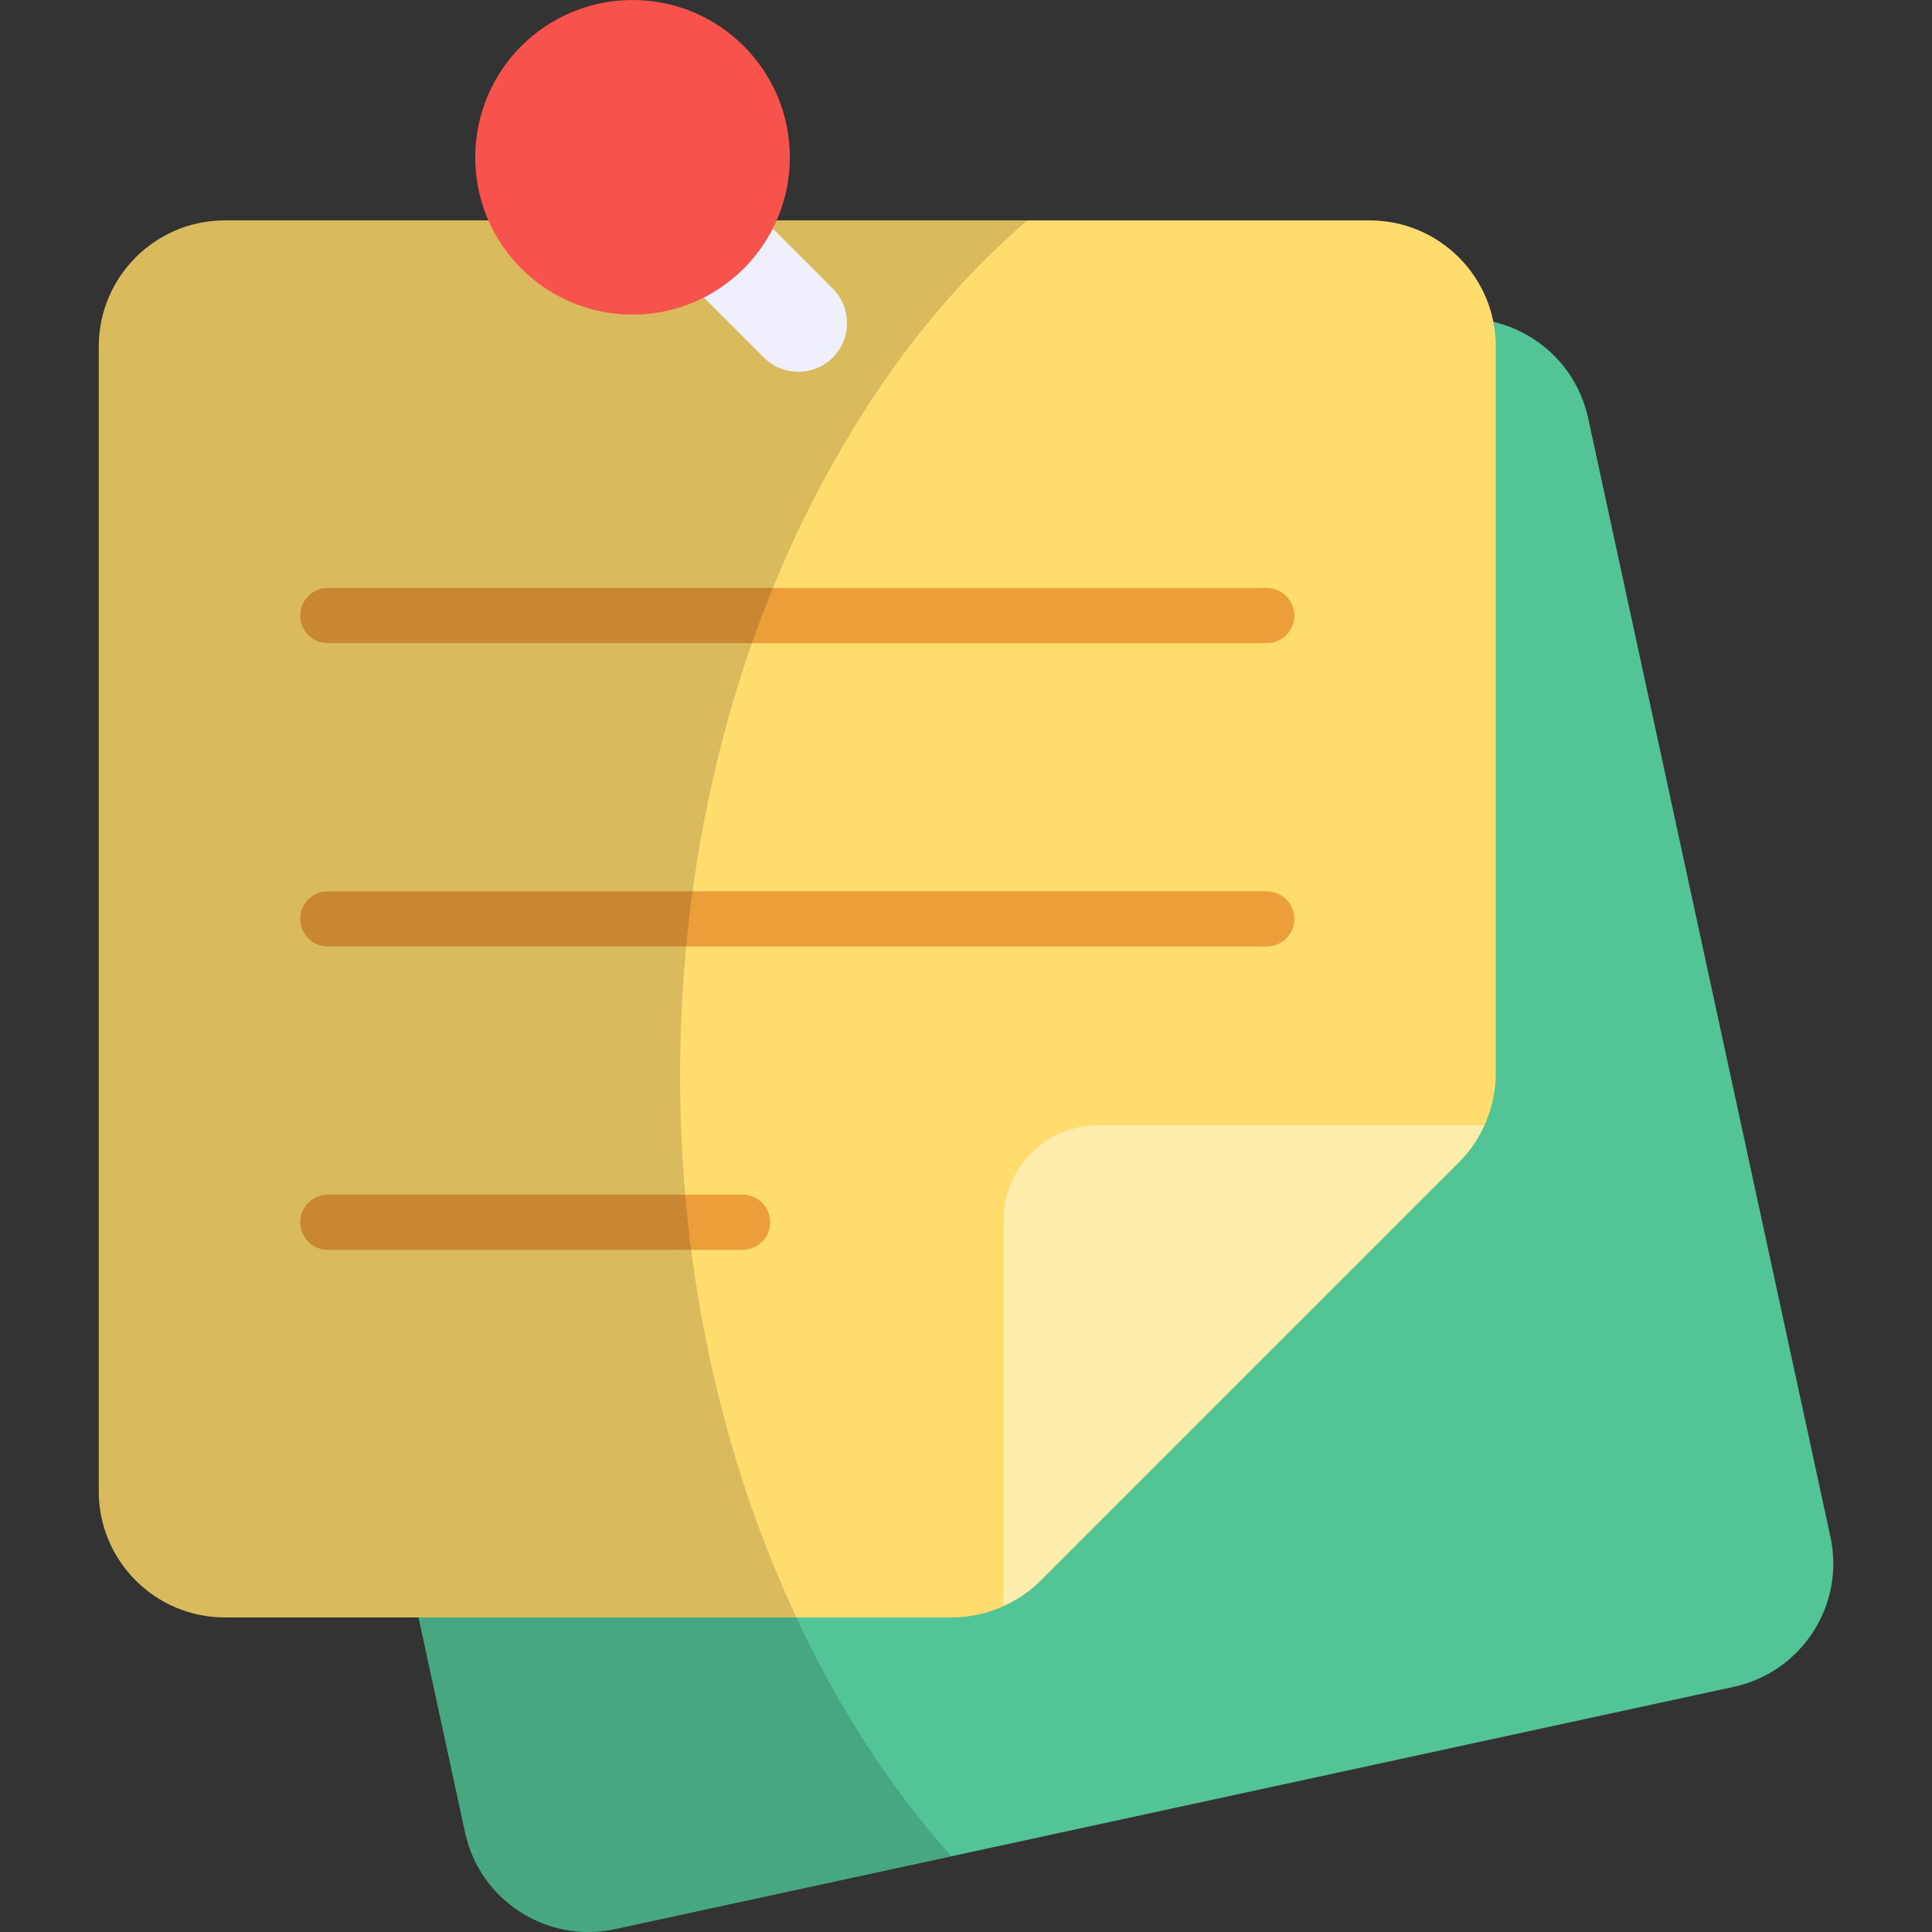
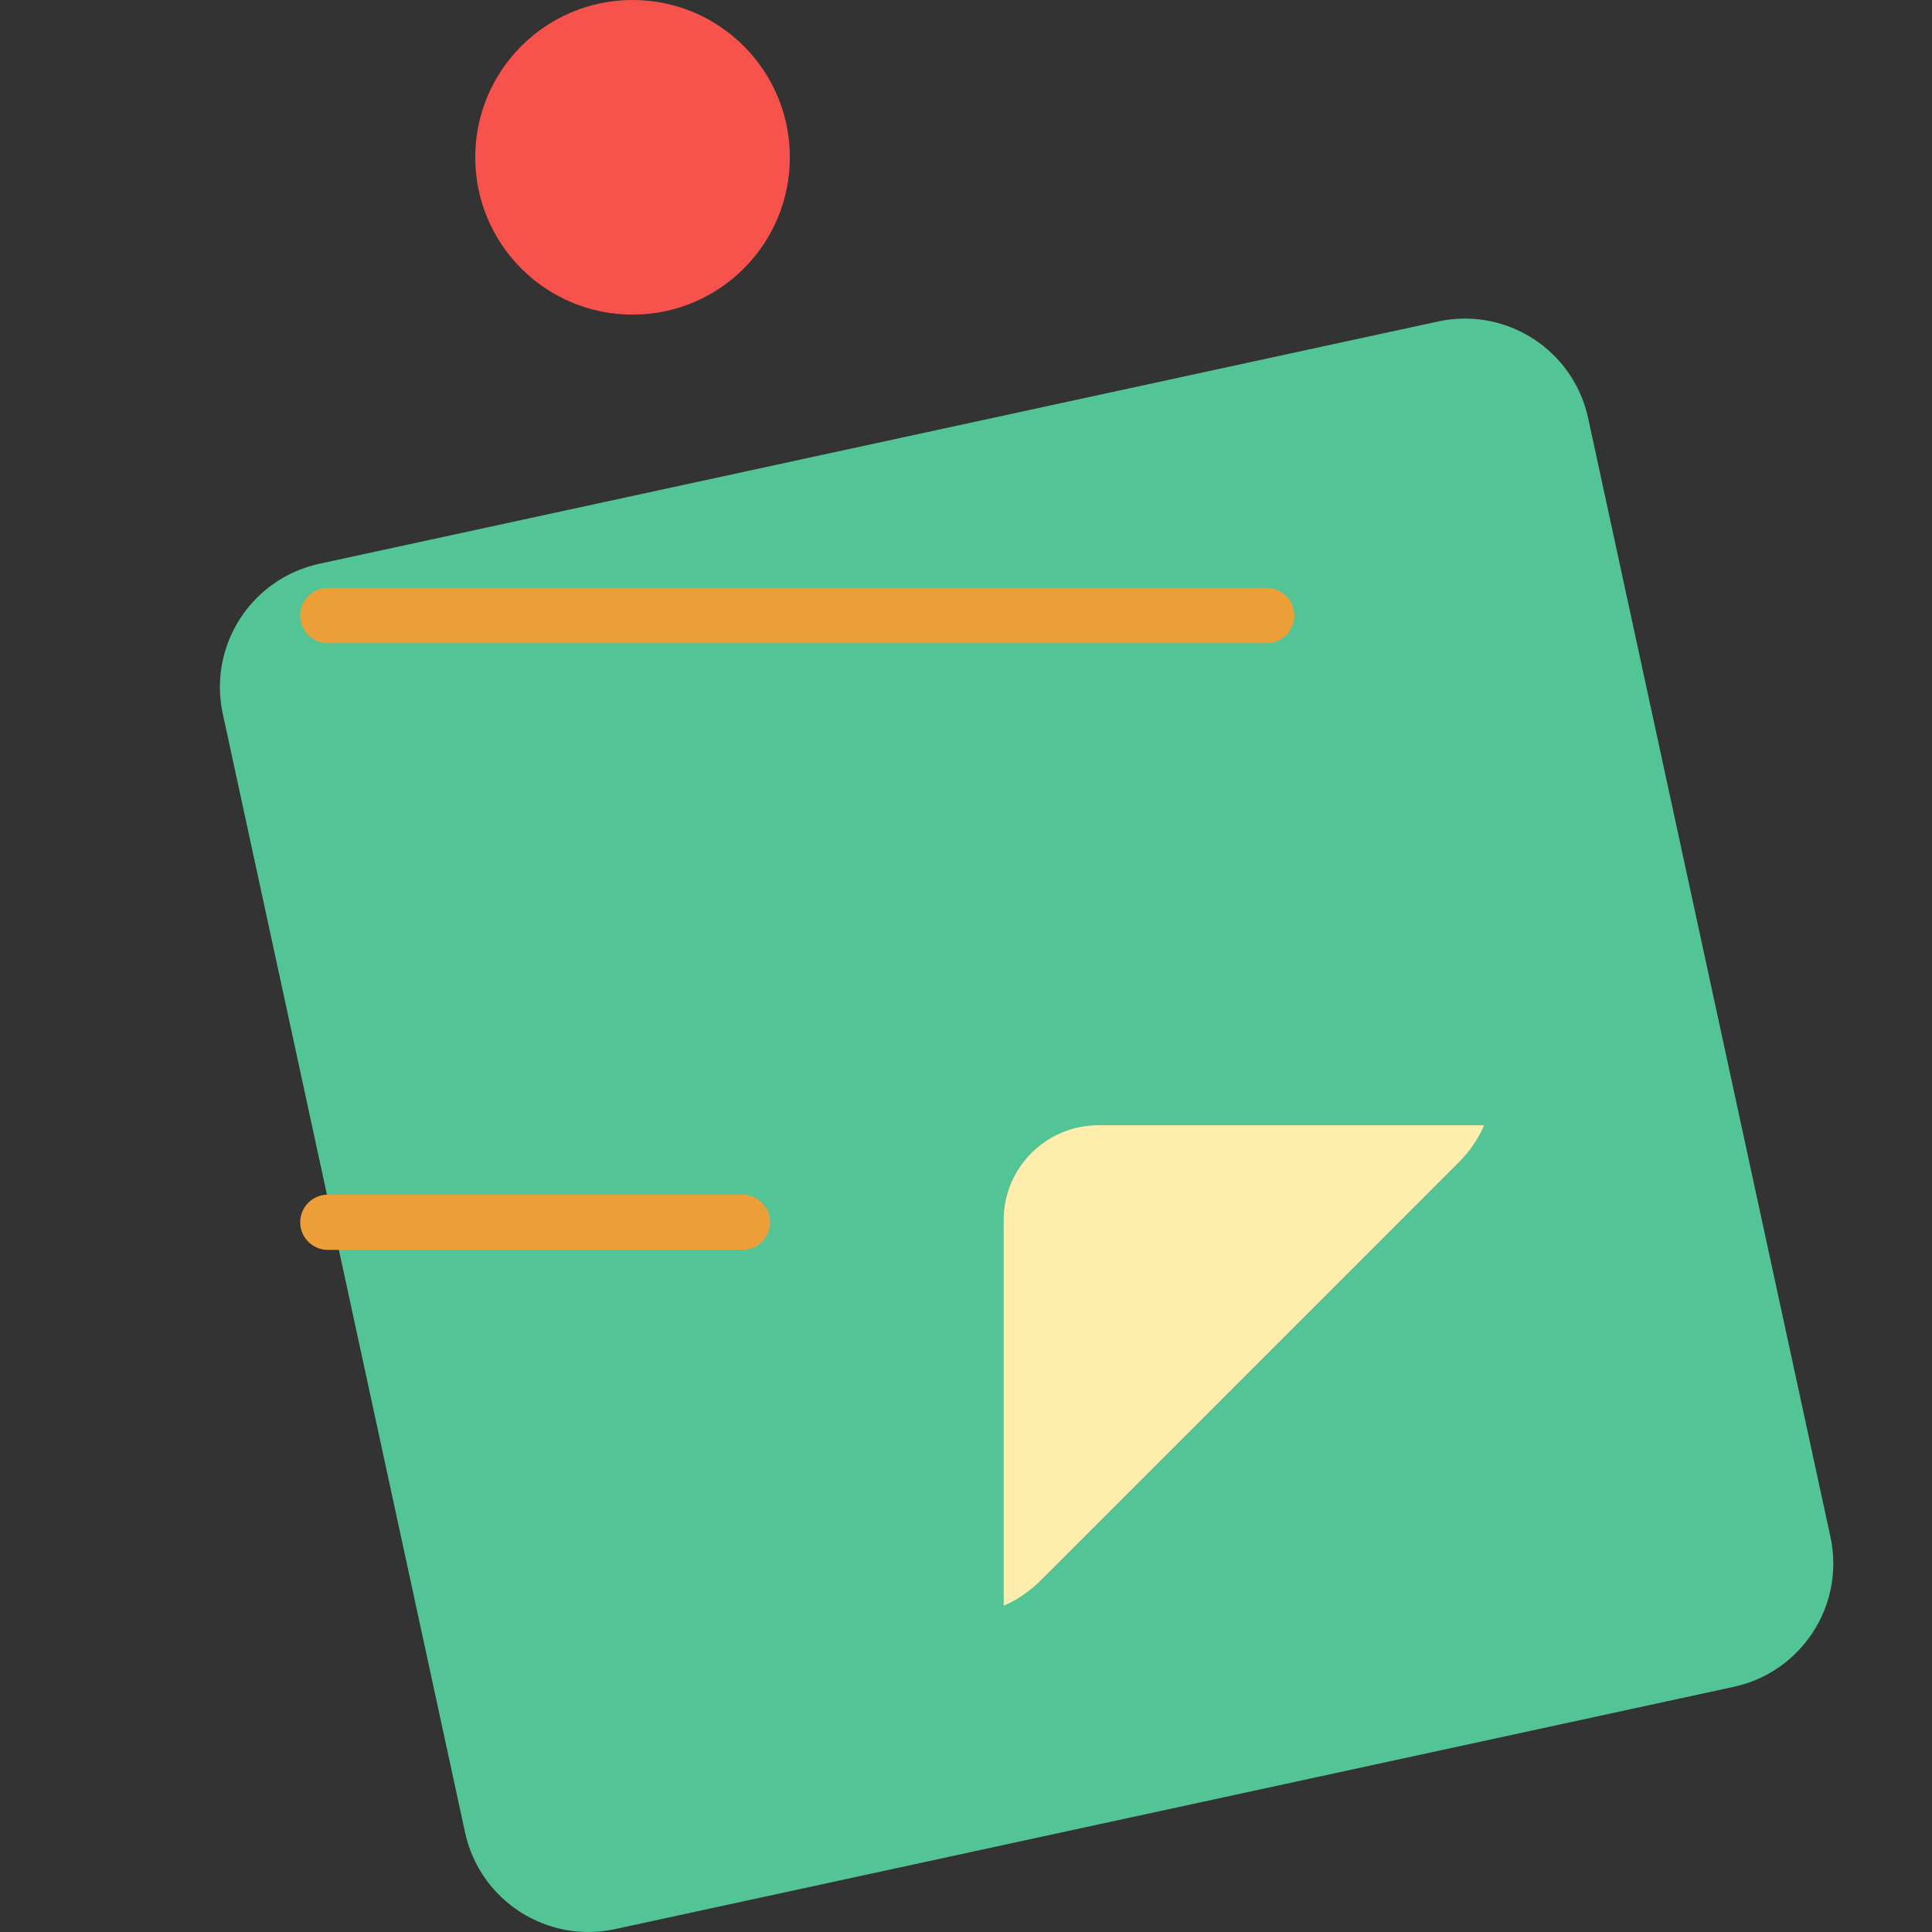
<svg xmlns="http://www.w3.org/2000/svg" id="Layer_1" enable-background="new 0 0 64 64" viewBox="0 0 64 64">
  <rect x="0" y="0" width="64" height="64" fill="#333333" stroke="none" />
  <g>
    <g>
      <path d="m52.609 13.849 8.026 37.059c.489 2.256-.944 4.481-3.2 4.97l-37.059 8.026c-2.256.489-4.481-.944-4.97-3.2l-8.026-37.059c-.489-2.256.944-4.481 3.2-4.97l37.059-8.026c2.256-.489 4.481.944 4.97 3.2z" fill="#53c496" />
-       <path d="m31.51 61.482-11.129 2.42c-2.267.494-4.482-.937-4.977-3.204l-1.551-7.124-6.477-29.928c-.494-2.25.954-4.482 3.204-4.977l17.248-3.732c-3.323 5.71-5.3 12.902-5.3 20.708 0 6.596 1.415 12.731 3.852 17.93 1.38 2.983 3.119 5.658 5.13 7.908z" opacity=".15" />
    </g>
    <g>
-       <path d="m49.55 11.481v24.064c0 1.109-.44 2.172-1.224 2.956l-13.854 13.854c-.784.784-1.847 1.224-2.956 1.224h-24.064c-2.308 0-4.18-1.871-4.18-4.18v-37.918c0-2.308 1.871-4.18 4.18-4.18h37.918c2.308-0 4.18 1.871 4.18 4.18z" fill="#ffdc6e" />
      <g fill="#ec9f39">
        <path d="m41.963 21.305h-31.104c-.505 0-.914-.409-.914-.914s.409-.914.914-.914h31.104c.505 0 .914.409.914.914s-.409.914-.914.914z" />
-         <path d="m41.963 31.354h-31.104c-.505 0-.914-.409-.914-.914s.409-.914.914-.914h31.104c.505 0 .914.409.914.914s-.409.914-.914.914z" />
        <path d="m24.599 41.403h-13.74c-.505 0-.914-.409-.914-.914s.409-.914.914-.914h13.74c.505 0 .914.409.914.914s-.409.914-.914.914z" />
      </g>
-       <path d="m34.033 7.302c-2.386 2.045-4.482 4.636-6.204 7.635-3.323 5.71-5.3 12.902-5.3 20.708 0 6.596 1.415 12.731 3.852 17.93h-18.935c-2.301 0-4.176-1.875-4.176-4.176v-37.921c0-2.301 1.875-4.176 4.176-4.176z" opacity=".15" />
      <path d="m49.163 37.276c-.194.452-.484.872-.839 1.227l-13.849 13.849c-.355.355-.775.646-1.227.839v-12.768c0-1.743 1.404-3.148 3.148-3.148z" fill="#ffedad" />
    </g>
    <g>
-       <path d="m27.586 11.844c-.63.63-1.652.63-2.283 0l-4.232-4.232c-.63-.63-.63-1.652 0-2.283s1.652-.63 2.283 0l4.232 4.232c.63.63.63 1.652 0 2.283z" fill="#f0f0fc" />
      <circle cx="20.954" cy="5.211" fill="#f7524b" r="5.211" />
    </g>
  </g>
</svg>